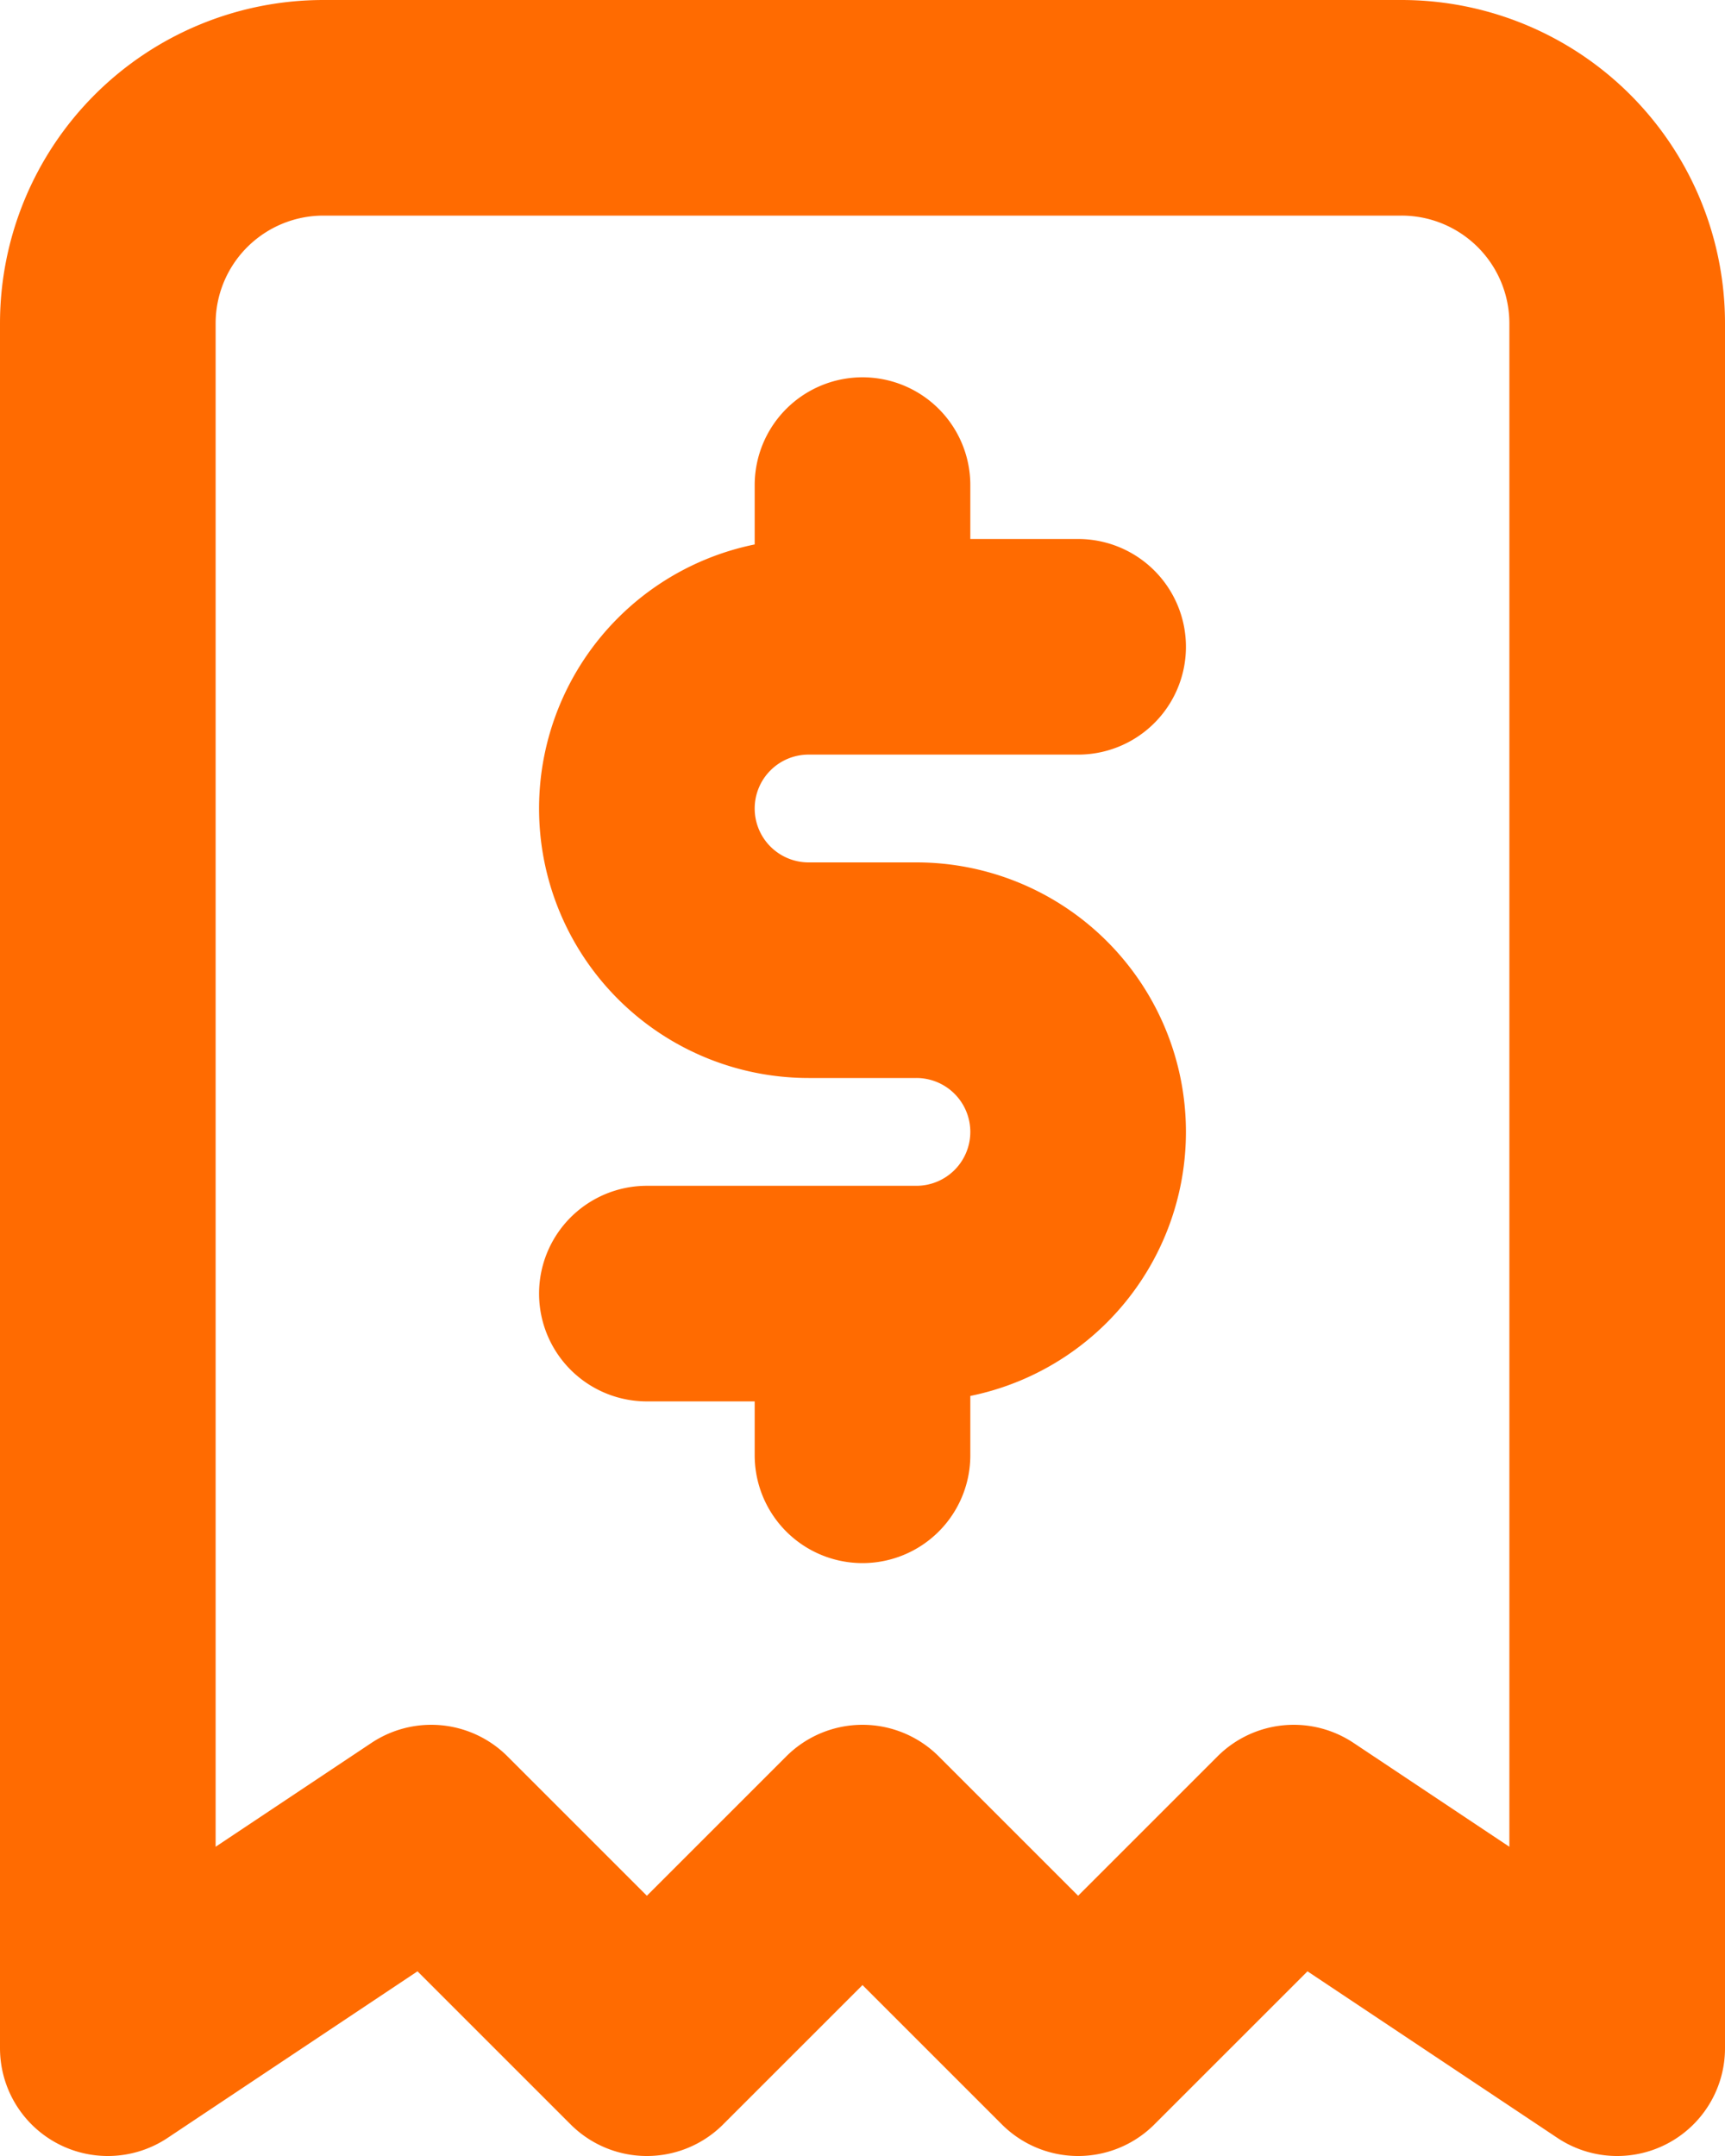
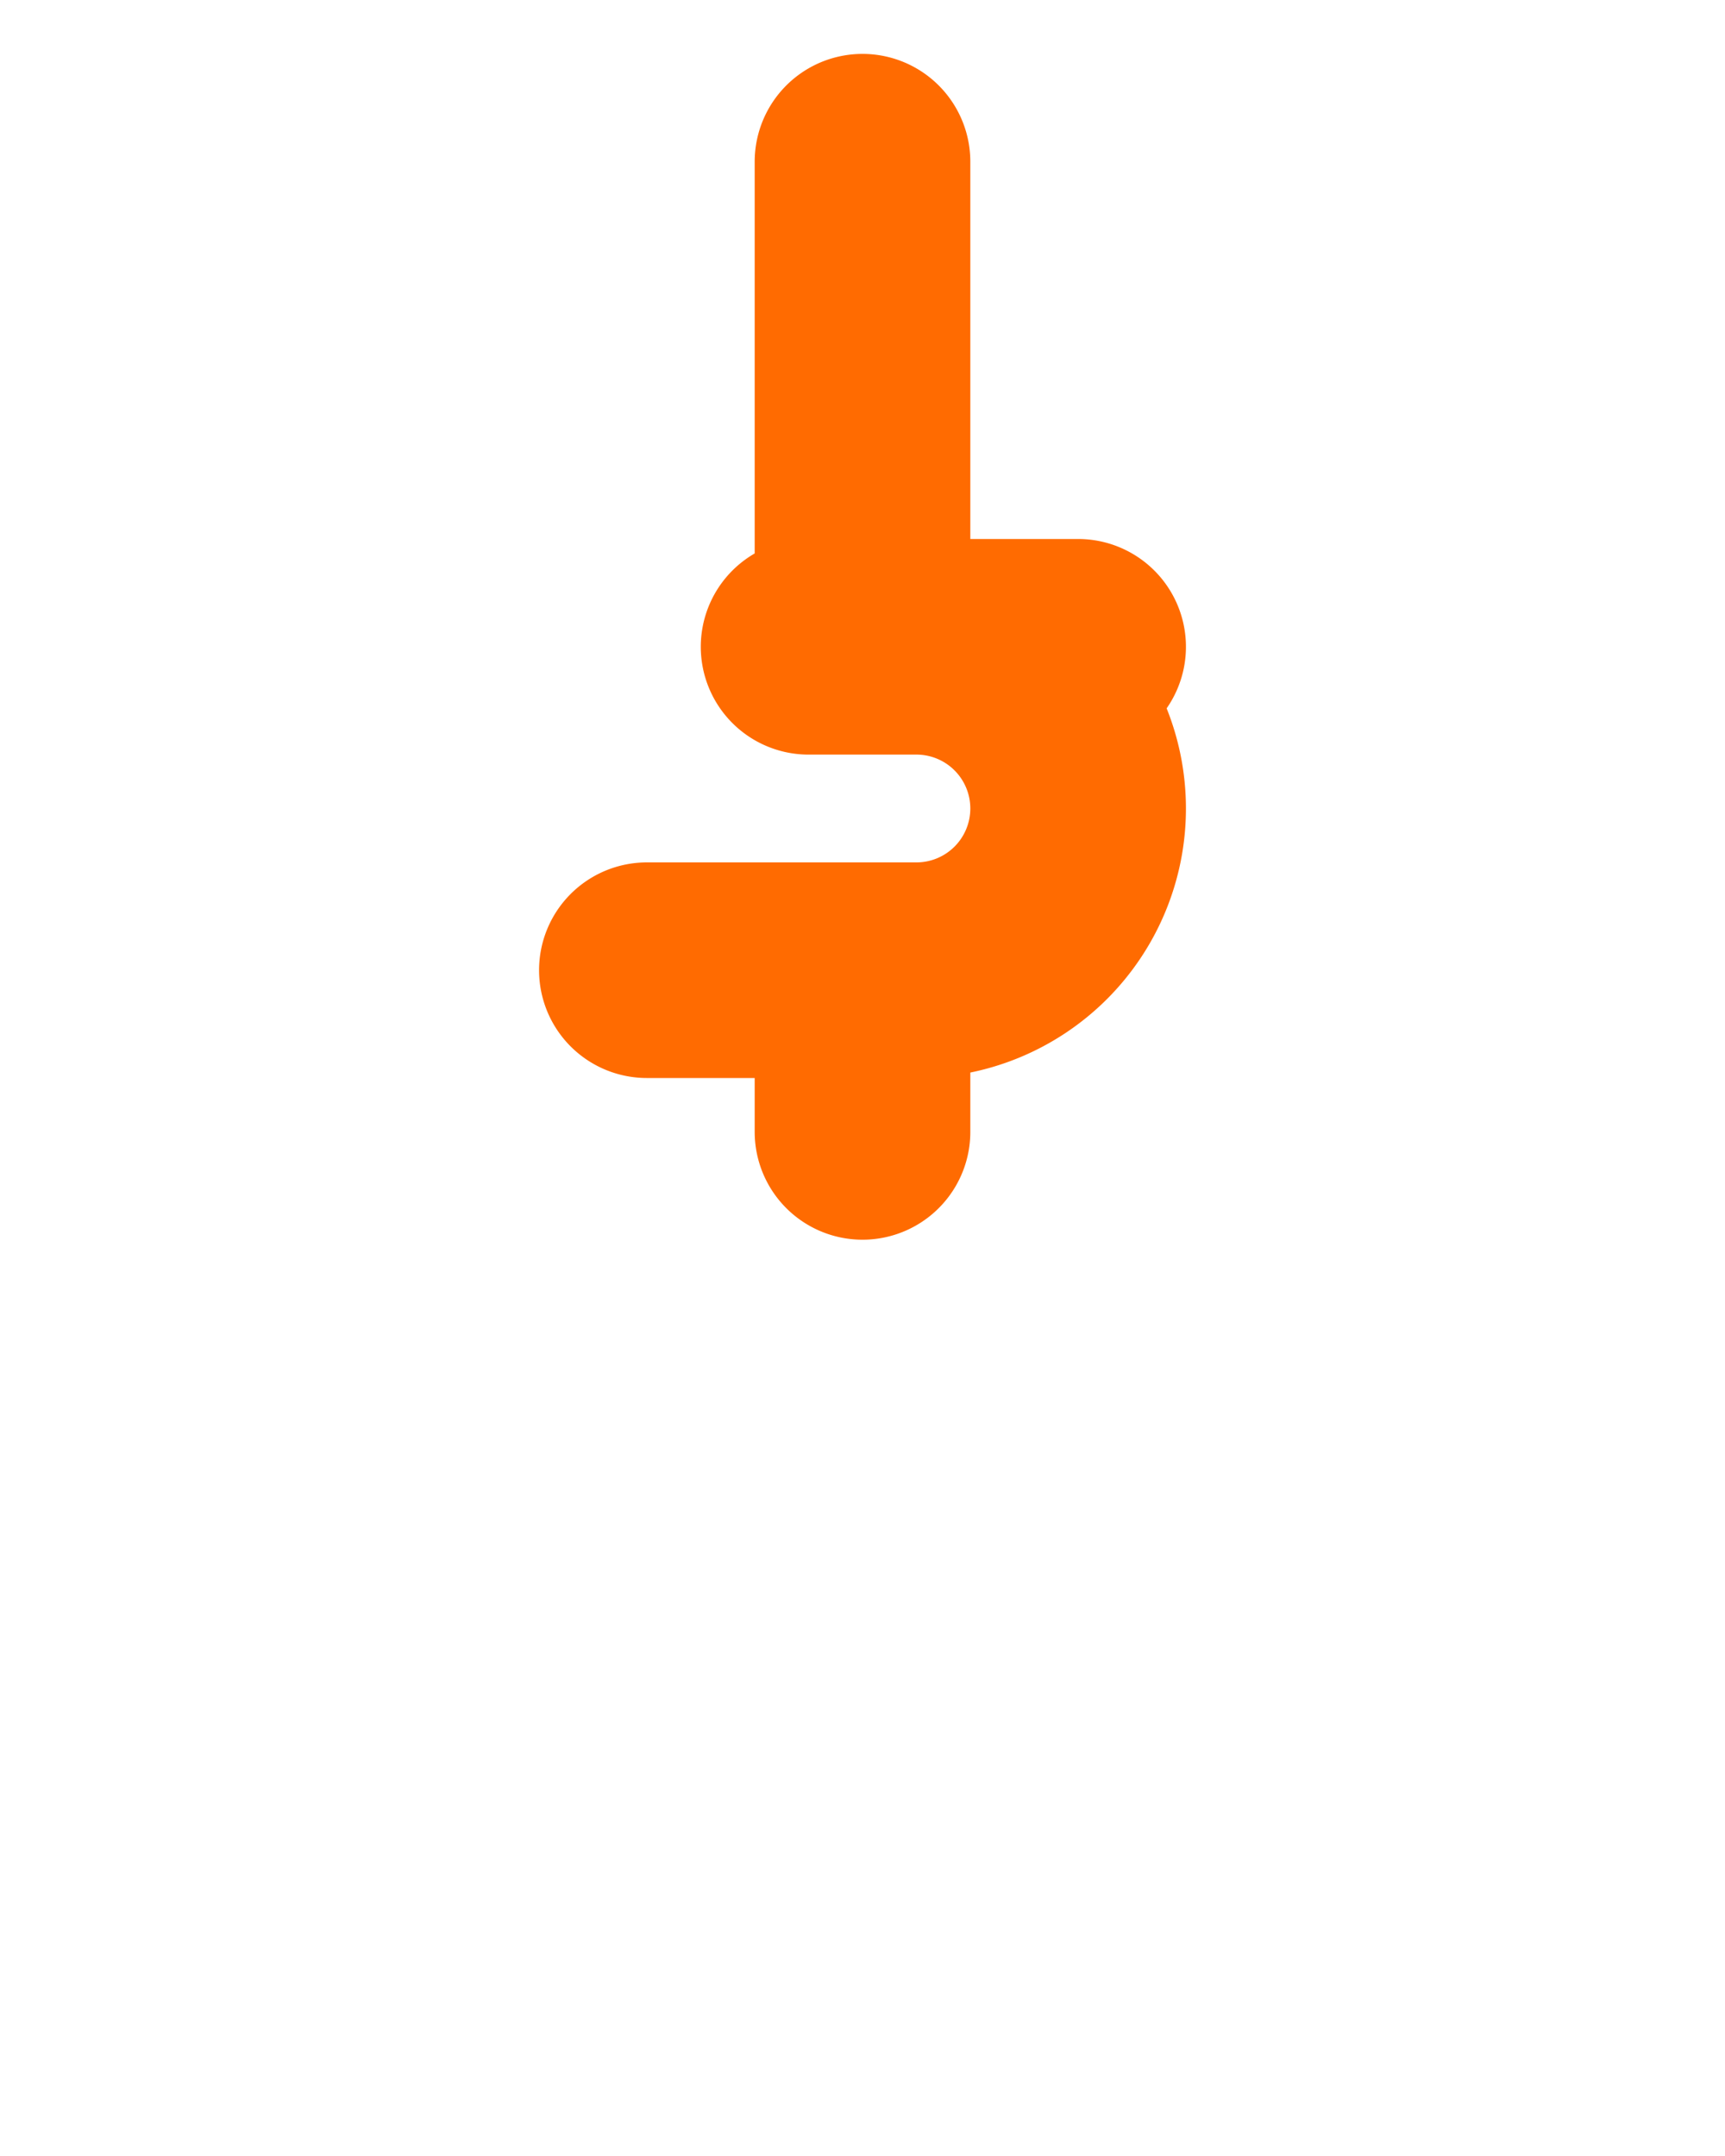
<svg xmlns="http://www.w3.org/2000/svg" width="16" height="20" viewBox="0 0 16 20">
  <g id="komisyoncu-kredileri" transform="translate(-4 -2)">
-     <path id="Path_94378" data-name="Path 94378" d="M5,21V5A2,2,0,0,1,7,3H17a2,2,0,0,1,2,2V21l-3-2-2,2-2-2-2,2L8,19Z" fill="none" stroke="#ff6b01" stroke-linecap="round" stroke-linejoin="round" stroke-width="2" />
-     <path id="Path_94379" data-name="Path 94379" d="M14,8H11.5a1.5,1.5,0,1,0,0,3h1a1.5,1.5,0,1,1,0,3H10m2,0v1.5m0-9V8" fill="none" stroke="#ff6b01" stroke-linecap="round" stroke-linejoin="round" stroke-width="2" />
+     <path id="Path_94379" data-name="Path 94379" d="M14,8H11.5h1a1.5,1.5,0,1,1,0,3H10m2,0v1.5m0-9V8" fill="none" stroke="#ff6b01" stroke-linecap="round" stroke-linejoin="round" stroke-width="2" />
  </g>
</svg>